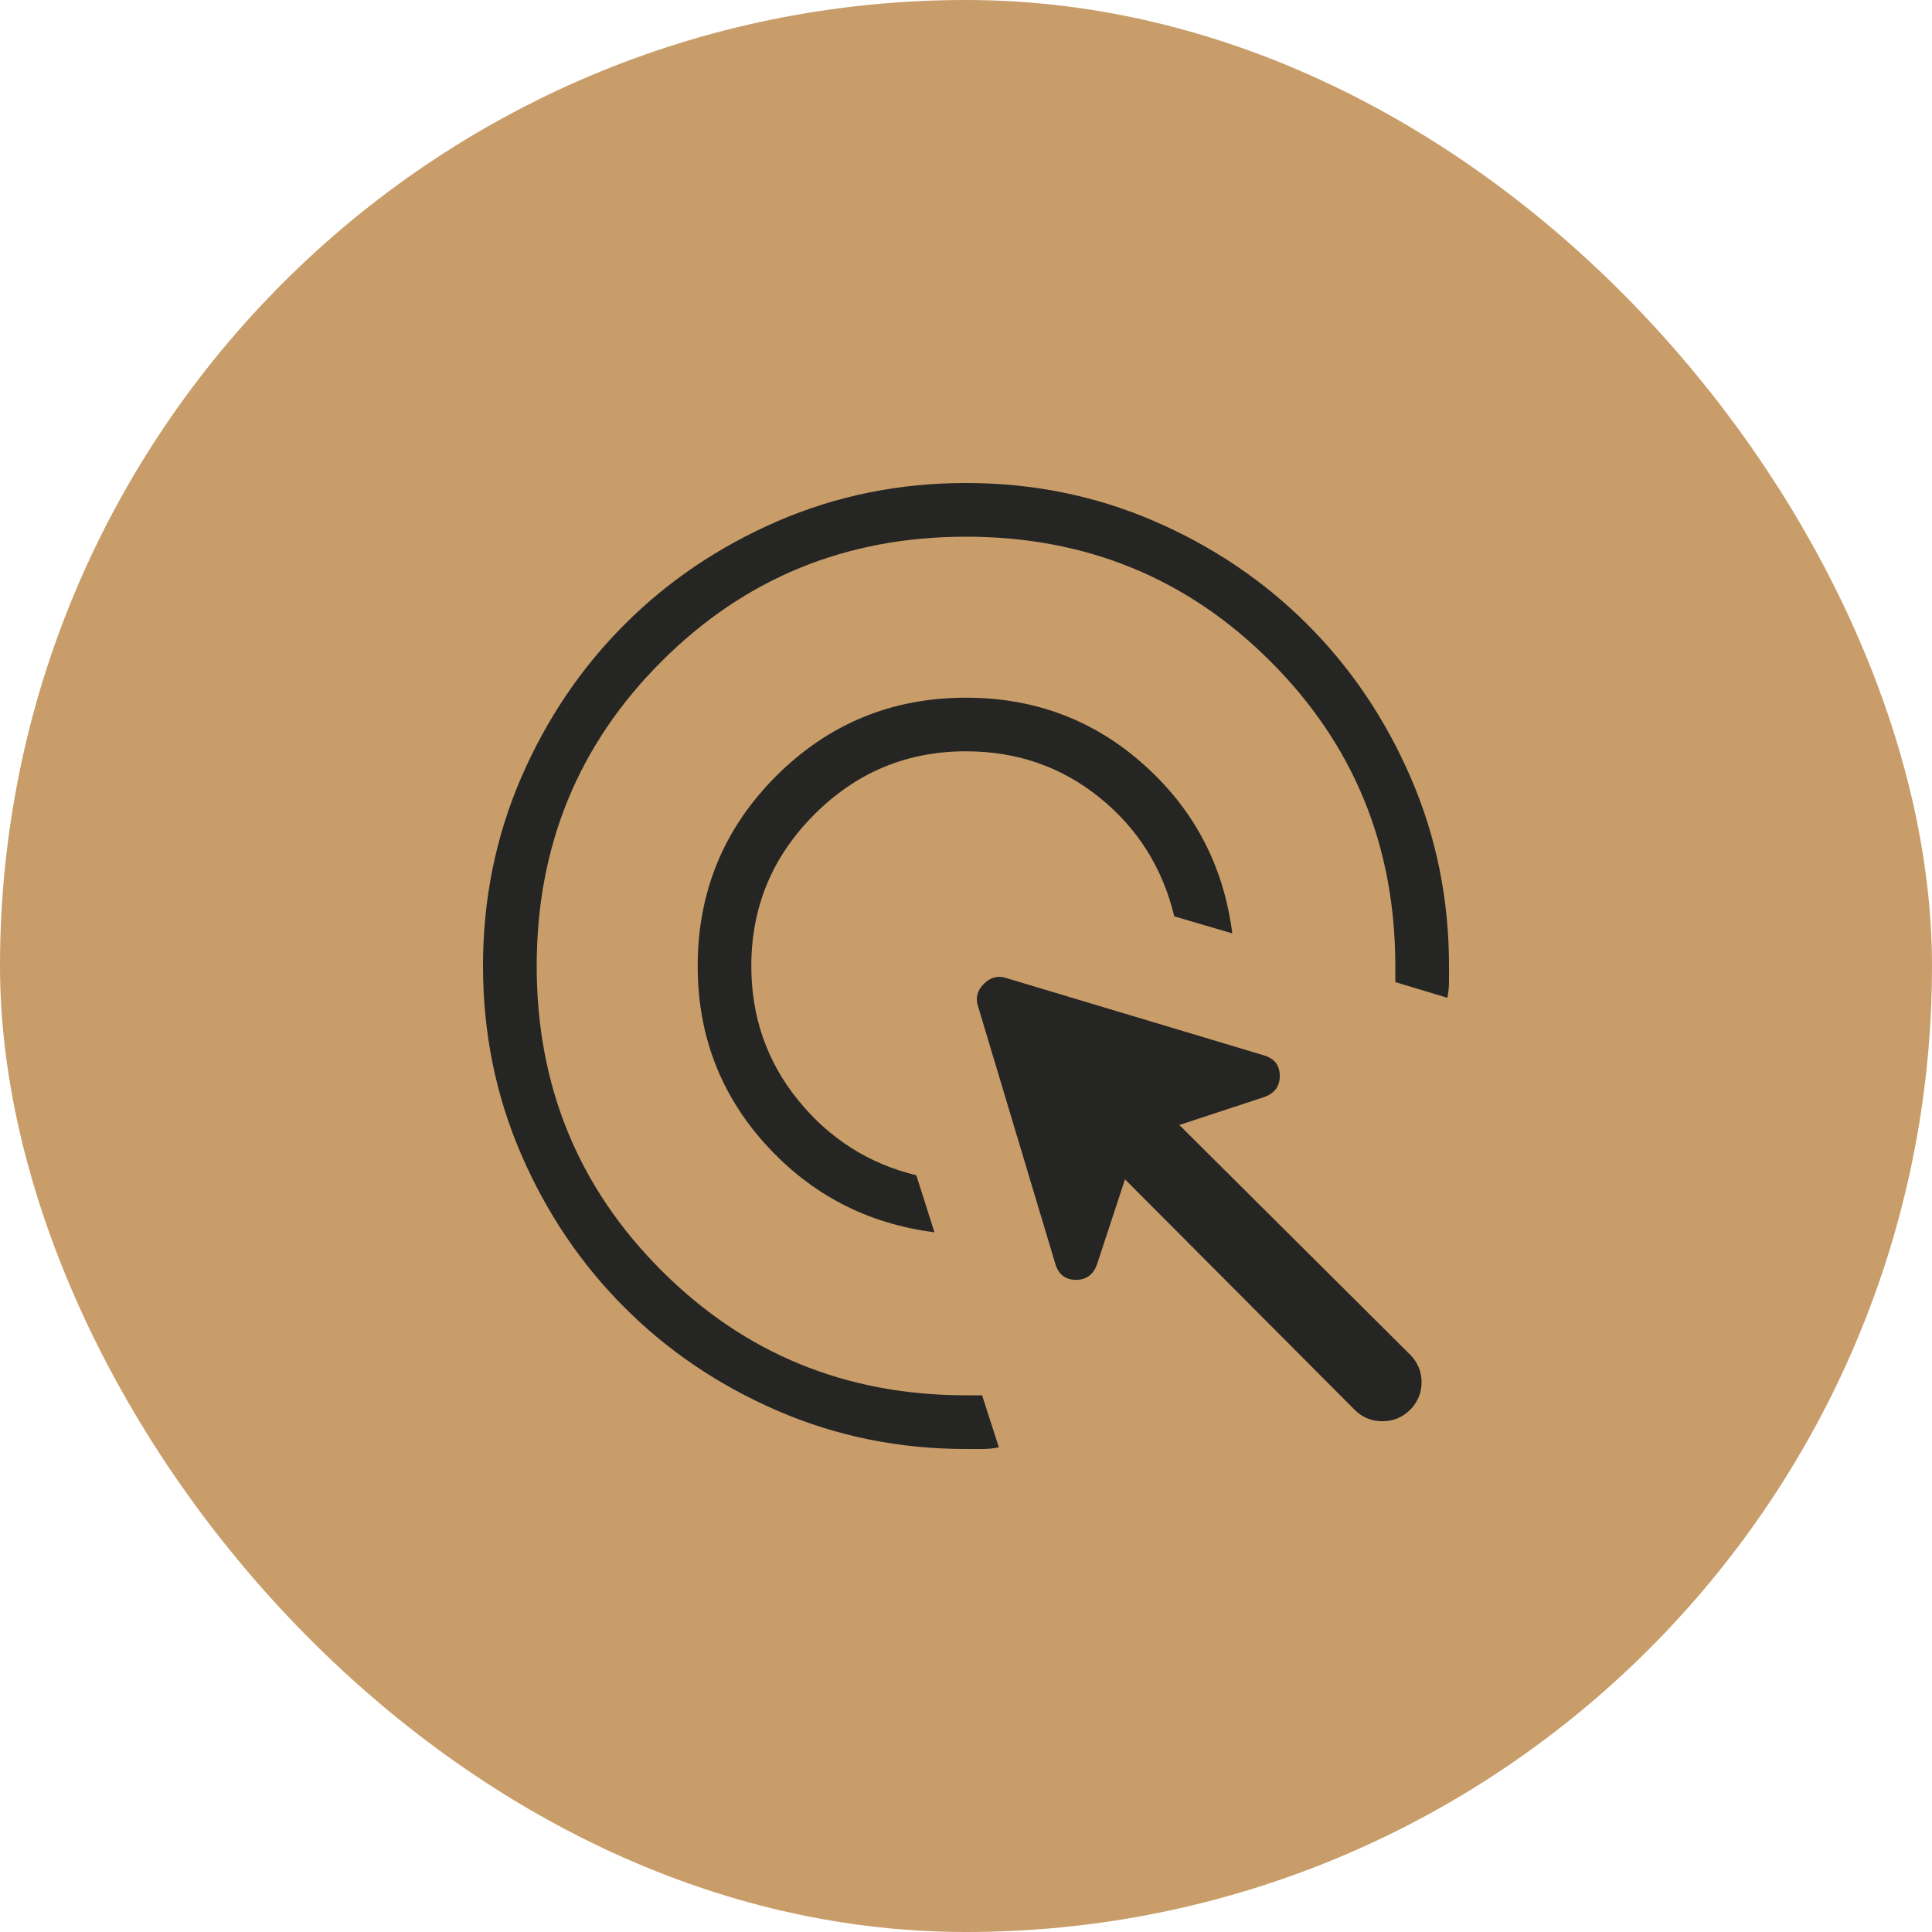
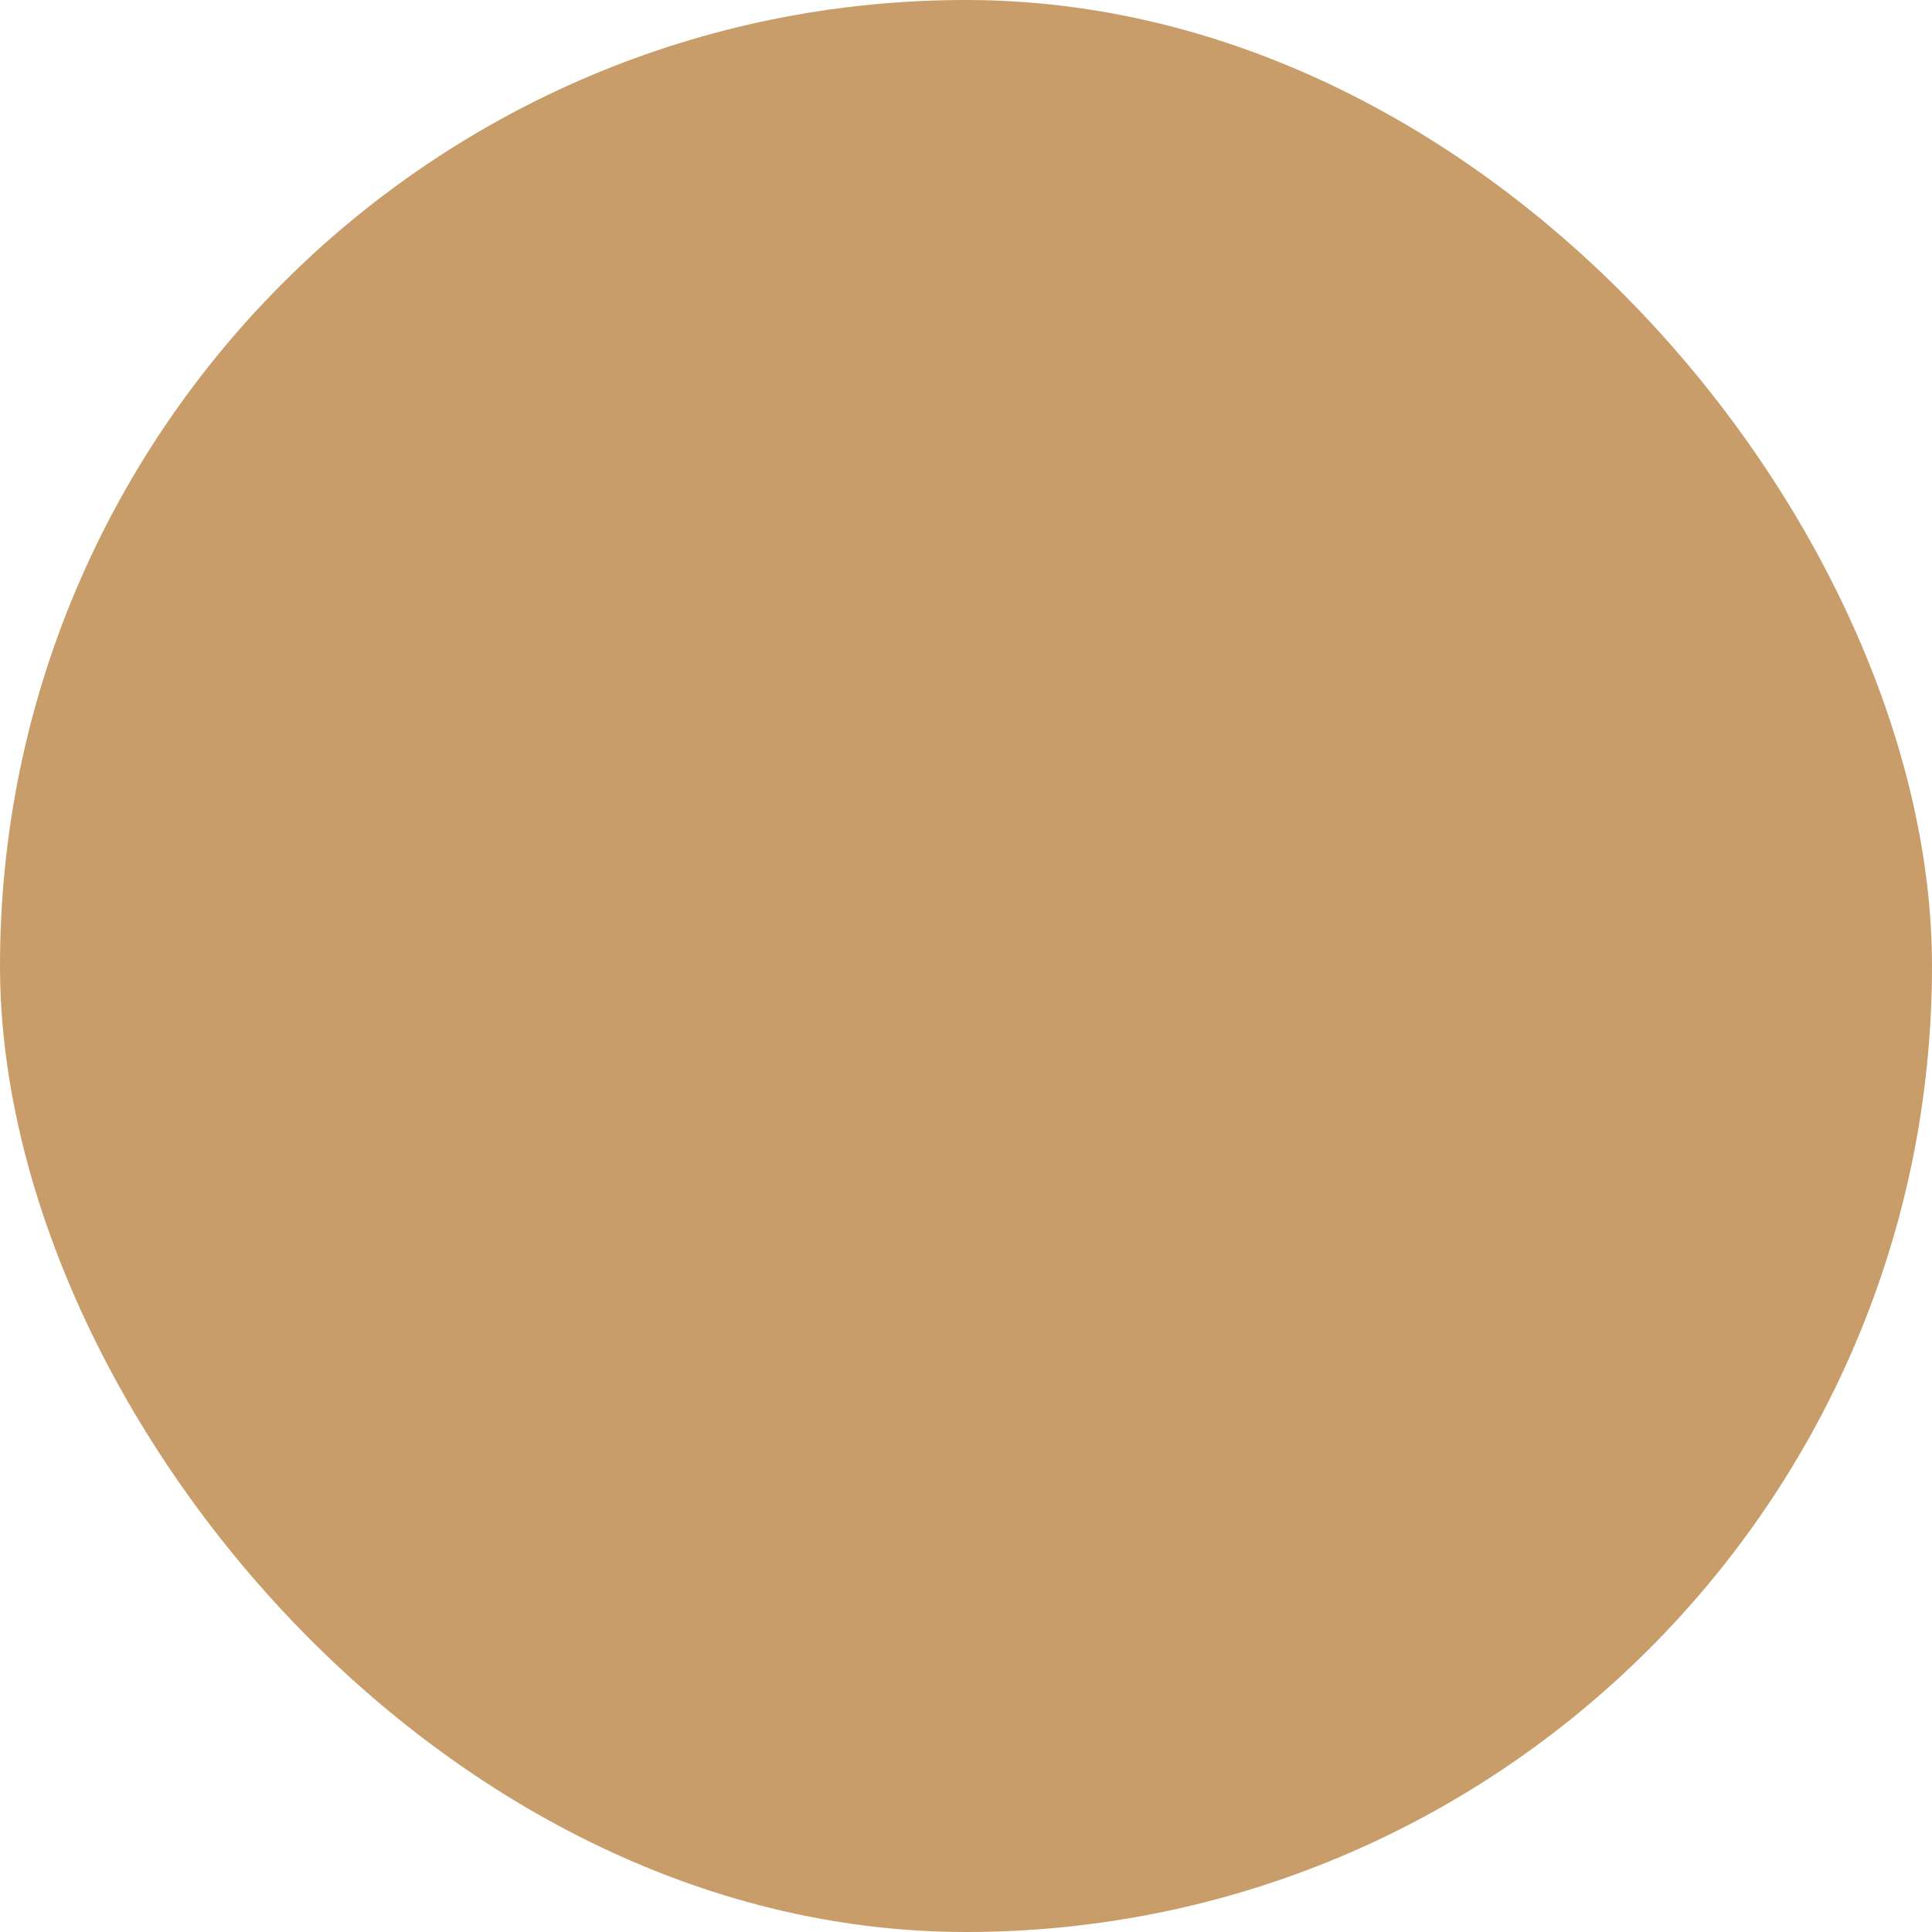
<svg xmlns="http://www.w3.org/2000/svg" width="24" height="24" viewBox="0 0 24 24" fill="none">
  <rect width="24" height="24" rx="12" fill="#C89D69" />
-   <path d="M11.608 15.308C10.772 15.201 10.073 14.837 9.51 14.215C8.948 13.594 8.667 12.856 8.667 12C8.667 11.077 8.992 10.291 9.641 9.641C10.291 8.992 11.077 8.667 12 8.667C12.856 8.667 13.594 8.946 14.215 9.504C14.837 10.062 15.201 10.759 15.308 11.595L14.587 11.383C14.443 10.783 14.134 10.292 13.661 9.909C13.186 9.525 12.633 9.333 12 9.333C11.267 9.333 10.639 9.594 10.117 10.117C9.594 10.639 9.333 11.267 9.333 12C9.333 12.633 9.527 13.189 9.915 13.667C10.302 14.144 10.792 14.456 11.383 14.6L11.608 15.308ZM12.408 17.979C12.342 17.993 12.274 18 12.204 18H12C11.172 18 10.393 17.842 9.663 17.527C8.932 17.211 8.298 16.783 7.758 16.242C7.217 15.702 6.789 15.067 6.473 14.337C6.158 13.607 6 12.828 6 12C6 11.172 6.158 10.393 6.473 9.663C6.789 8.933 7.218 8.298 7.758 7.758C8.298 7.217 8.933 6.789 9.663 6.473C10.393 6.158 11.172 6 12 6C12.828 6 13.607 6.158 14.337 6.473C15.067 6.789 15.702 7.218 16.242 7.758C16.782 8.298 17.21 8.933 17.526 9.663C17.842 10.393 18 11.172 18 12V12.197C18 12.263 17.993 12.329 17.98 12.395L17.333 12.2V12C17.333 10.511 16.817 9.25 15.783 8.217C14.75 7.183 13.489 6.667 12 6.667C10.511 6.667 9.25 7.183 8.217 8.217C7.183 9.25 6.667 10.511 6.667 12C6.667 13.489 7.183 14.75 8.217 15.783C9.25 16.817 10.511 17.333 12 17.333H12.2L12.408 17.979ZM16.828 17.513L13.975 14.65L13.628 15.705C13.581 15.835 13.493 15.9 13.363 15.899C13.233 15.897 13.149 15.831 13.11 15.701L12.145 12.485C12.118 12.388 12.143 12.301 12.222 12.222C12.301 12.143 12.388 12.118 12.485 12.145L15.701 13.11C15.831 13.149 15.897 13.233 15.898 13.363C15.899 13.493 15.835 13.581 15.705 13.628L14.65 13.975L17.517 16.828C17.611 16.923 17.659 17.037 17.659 17.171C17.659 17.304 17.611 17.418 17.517 17.513C17.422 17.608 17.307 17.655 17.173 17.655C17.038 17.655 16.923 17.608 16.828 17.513Z" fill="#252524" />
</svg>